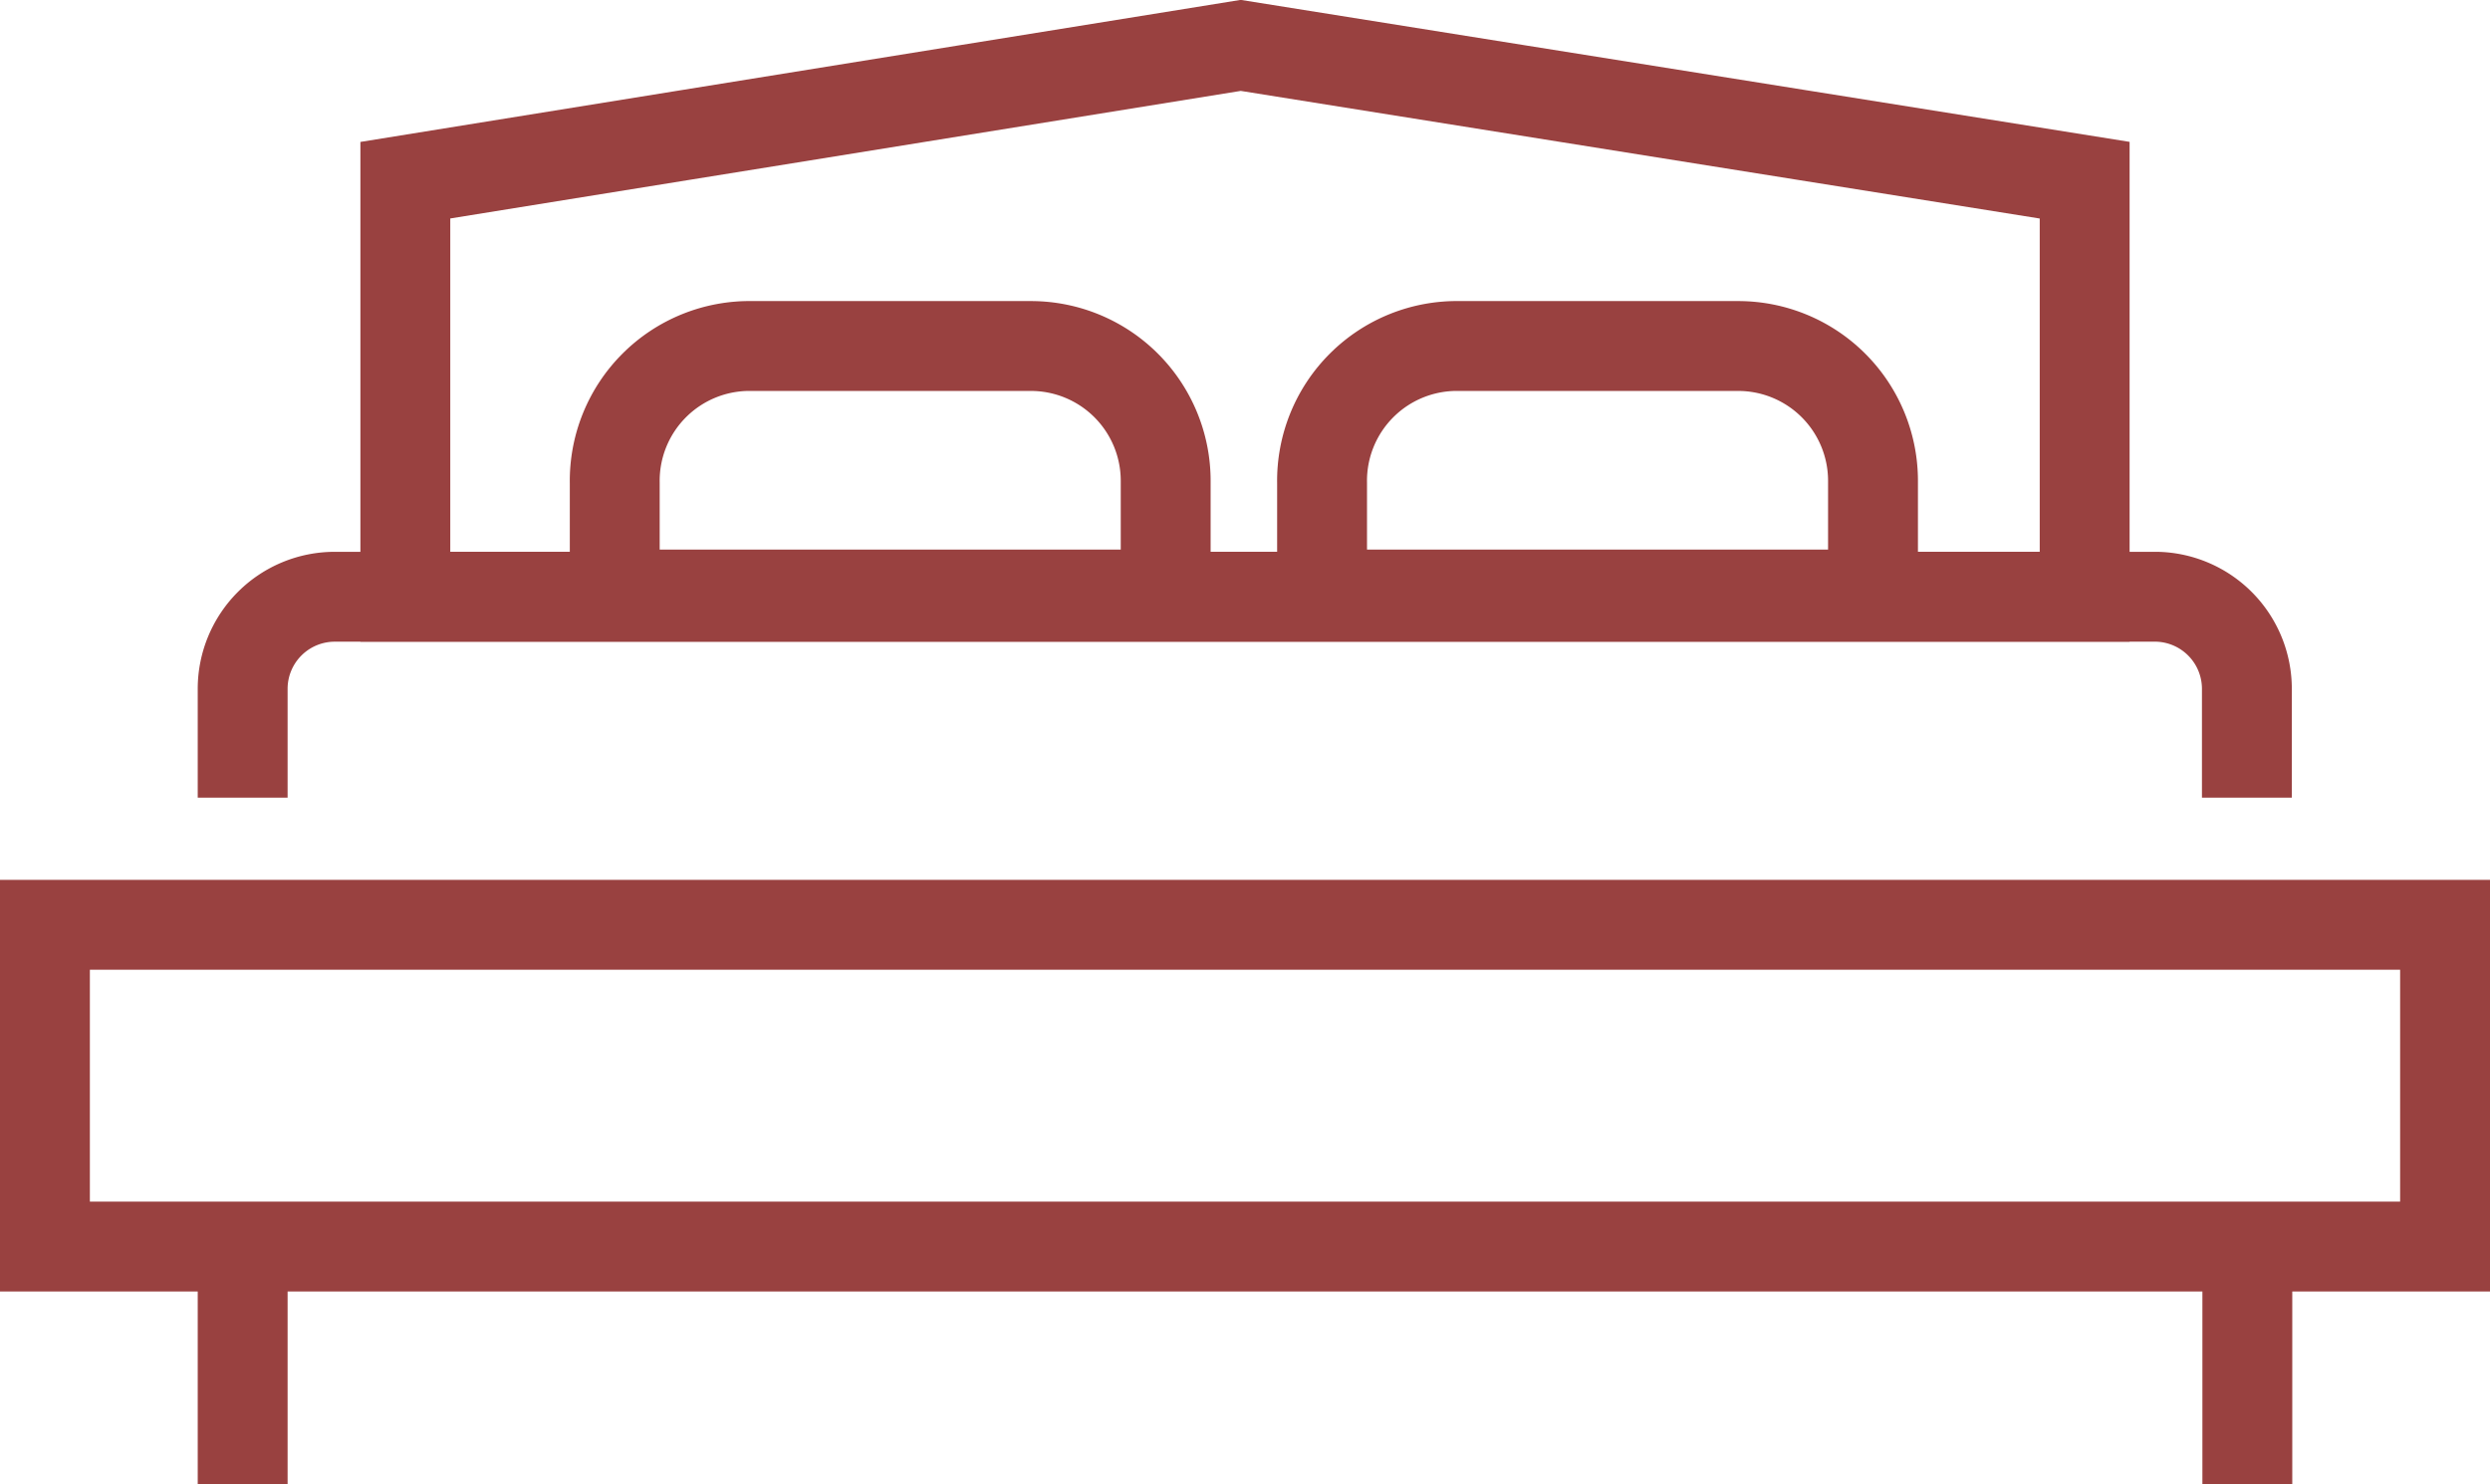
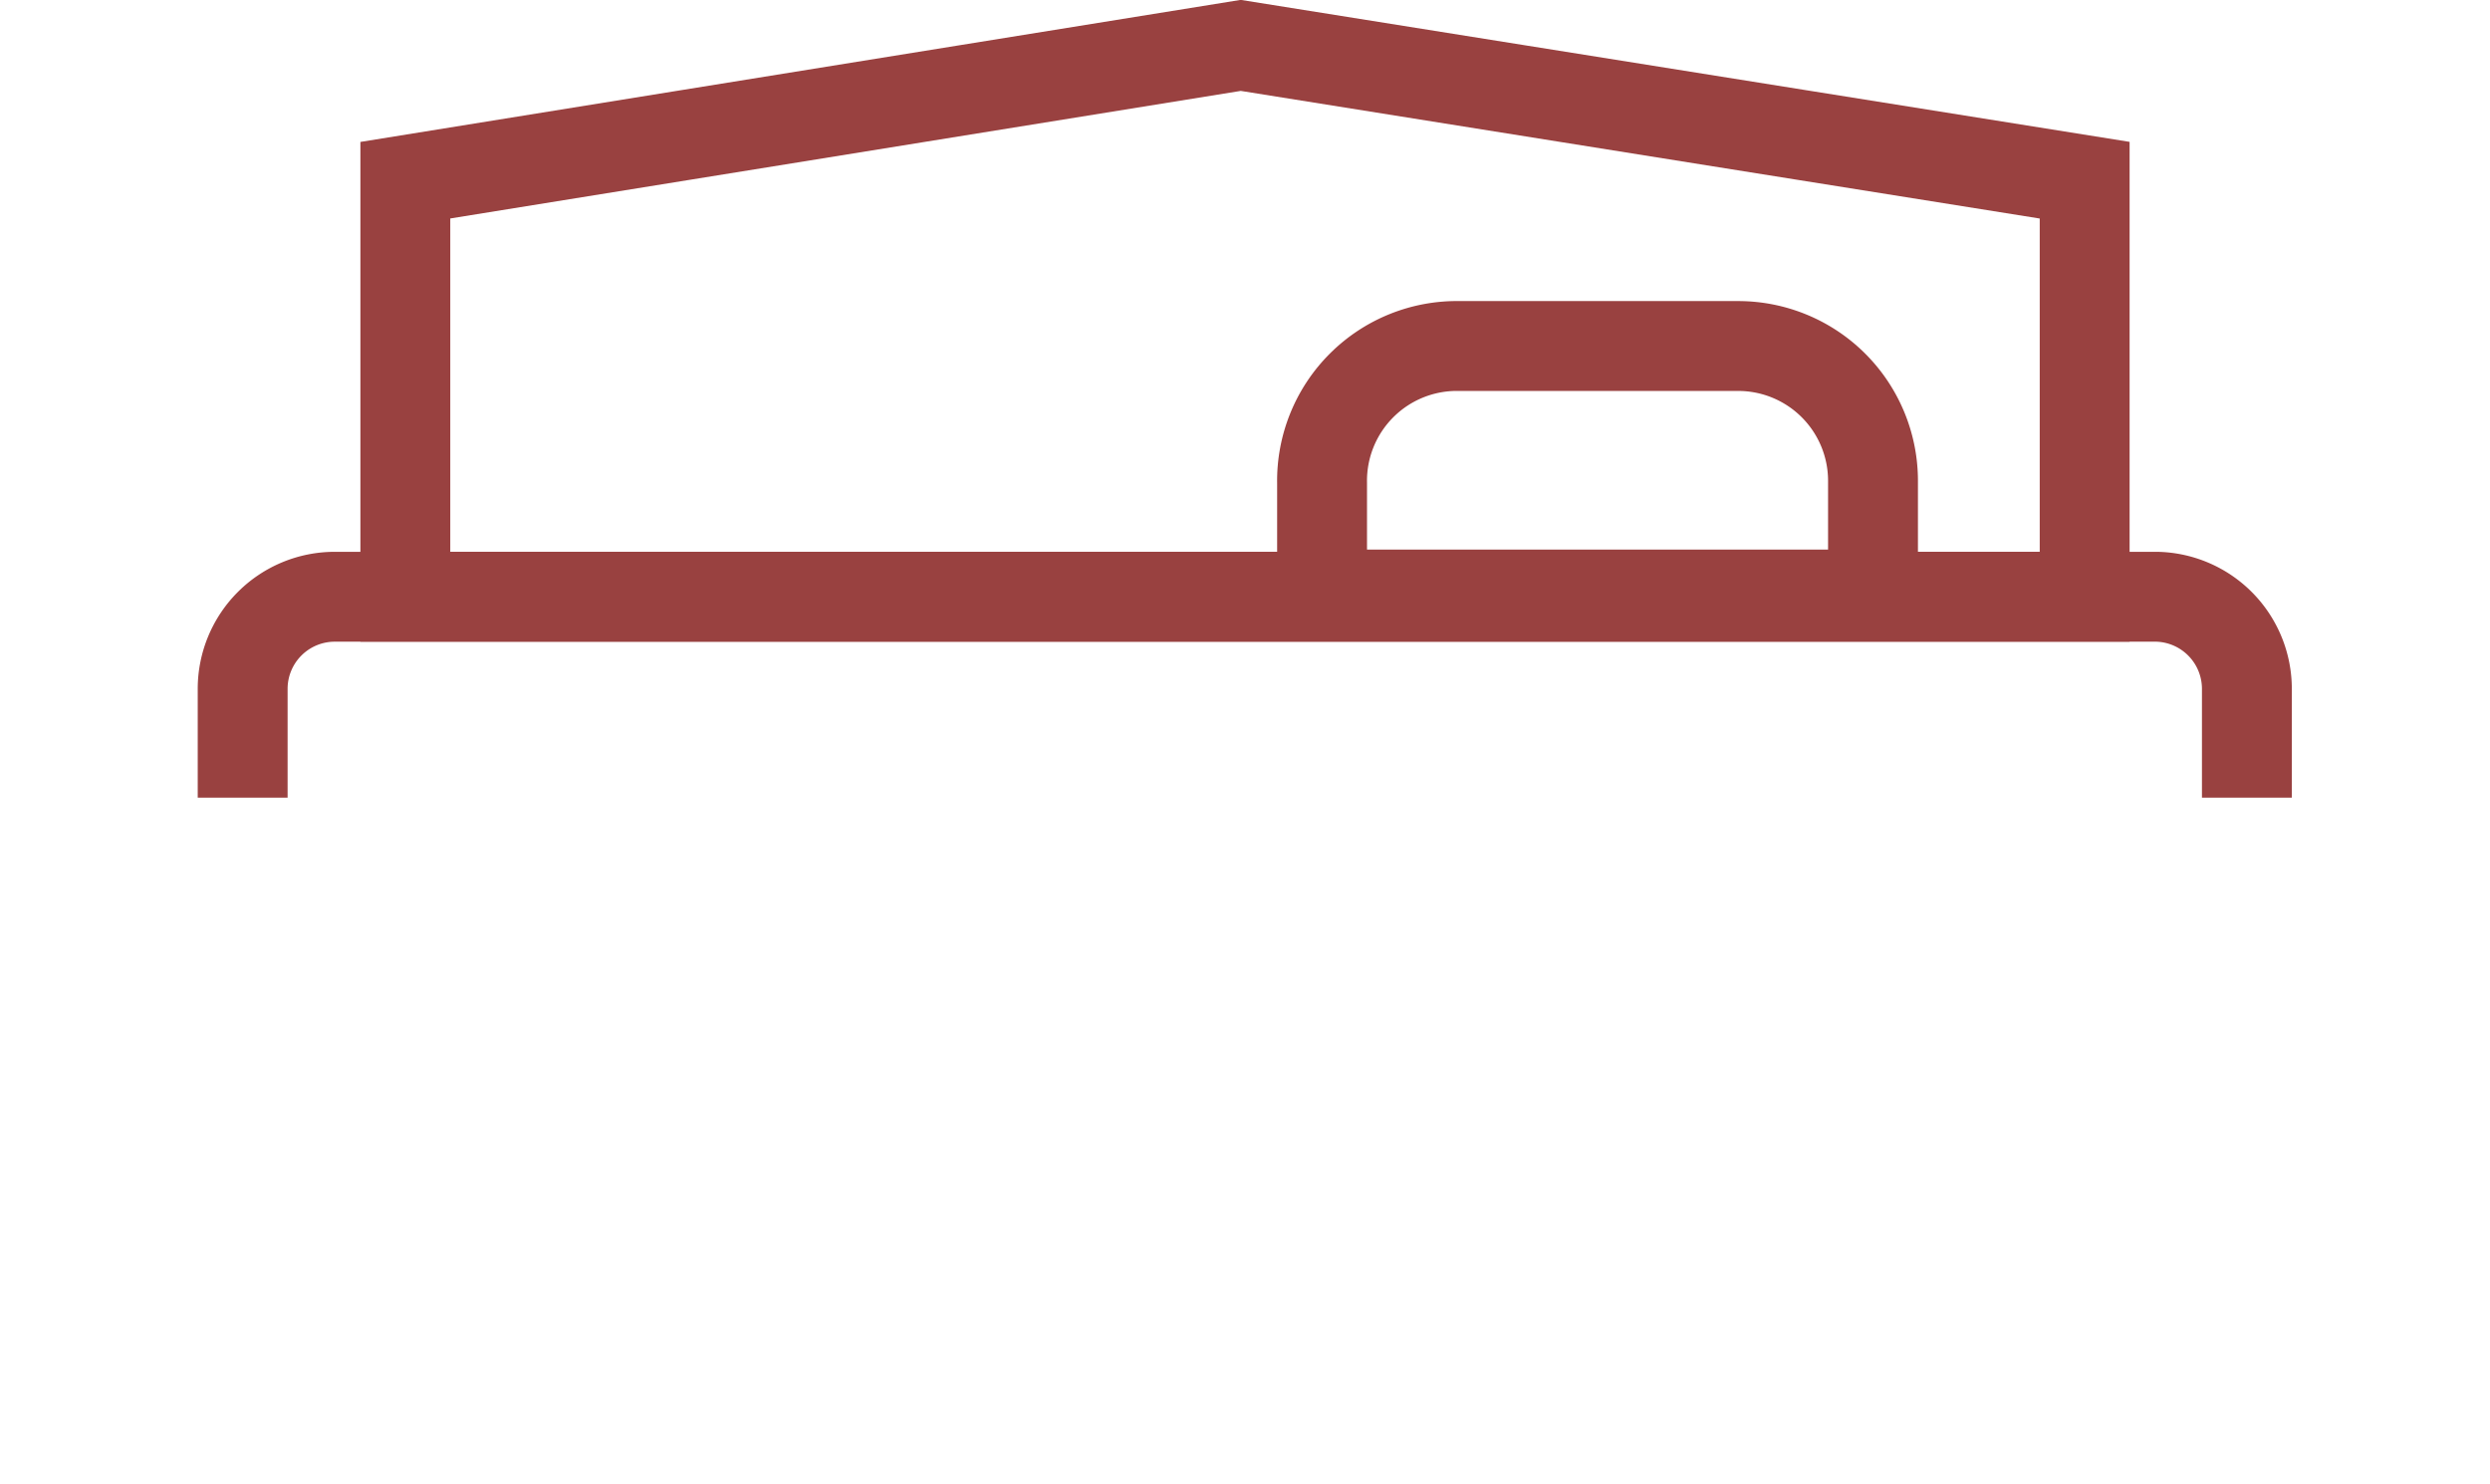
<svg xmlns="http://www.w3.org/2000/svg" viewBox="0 0 55.41 33.03">
  <defs>
    <style>.cls-1{fill:none;stroke:#994140;stroke-miterlimit:10;stroke-width:2px;}</style>
  </defs>
  <g id="Layer_2" data-name="Layer 2">
    <g id="ΦΙΛΤΡΑ">
      <path class="cls-1" d="M5.4,17.75V15.33a2.05,2.05,0,0,1,2.05-2.05H48a2.05,2.05,0,0,1,2,2.05v2.42" />
-       <rect class="cls-1" x="1" y="20.58" width="53.41" height="7.16" />
-       <path class="cls-1" d="M16.73,7.7h6.21a3,3,0,0,1,3,3v2.53a0,0,0,0,1,0,0H13.68a0,0,0,0,1,0,0V10.75A3,3,0,0,1,16.73,7.7Z" />
      <path class="cls-1" d="M32.47,7.7h6.21a3,3,0,0,1,3,3v2.53a0,0,0,0,1,0,0H29.42a0,0,0,0,1,0,0V10.75A3,3,0,0,1,32.47,7.7Z" />
      <polygon class="cls-1" points="46.39 13.28 9.02 13.28 9.02 4.01 27.61 1.01 46.39 4.01 46.39 13.28" />
-       <line class="cls-1" x1="5.4" y1="27.65" x2="5.4" y2="33.03" />
-       <line class="cls-1" x1="50.01" y1="27.65" x2="50.01" y2="33.03" />
    </g>
  </g>
</svg>